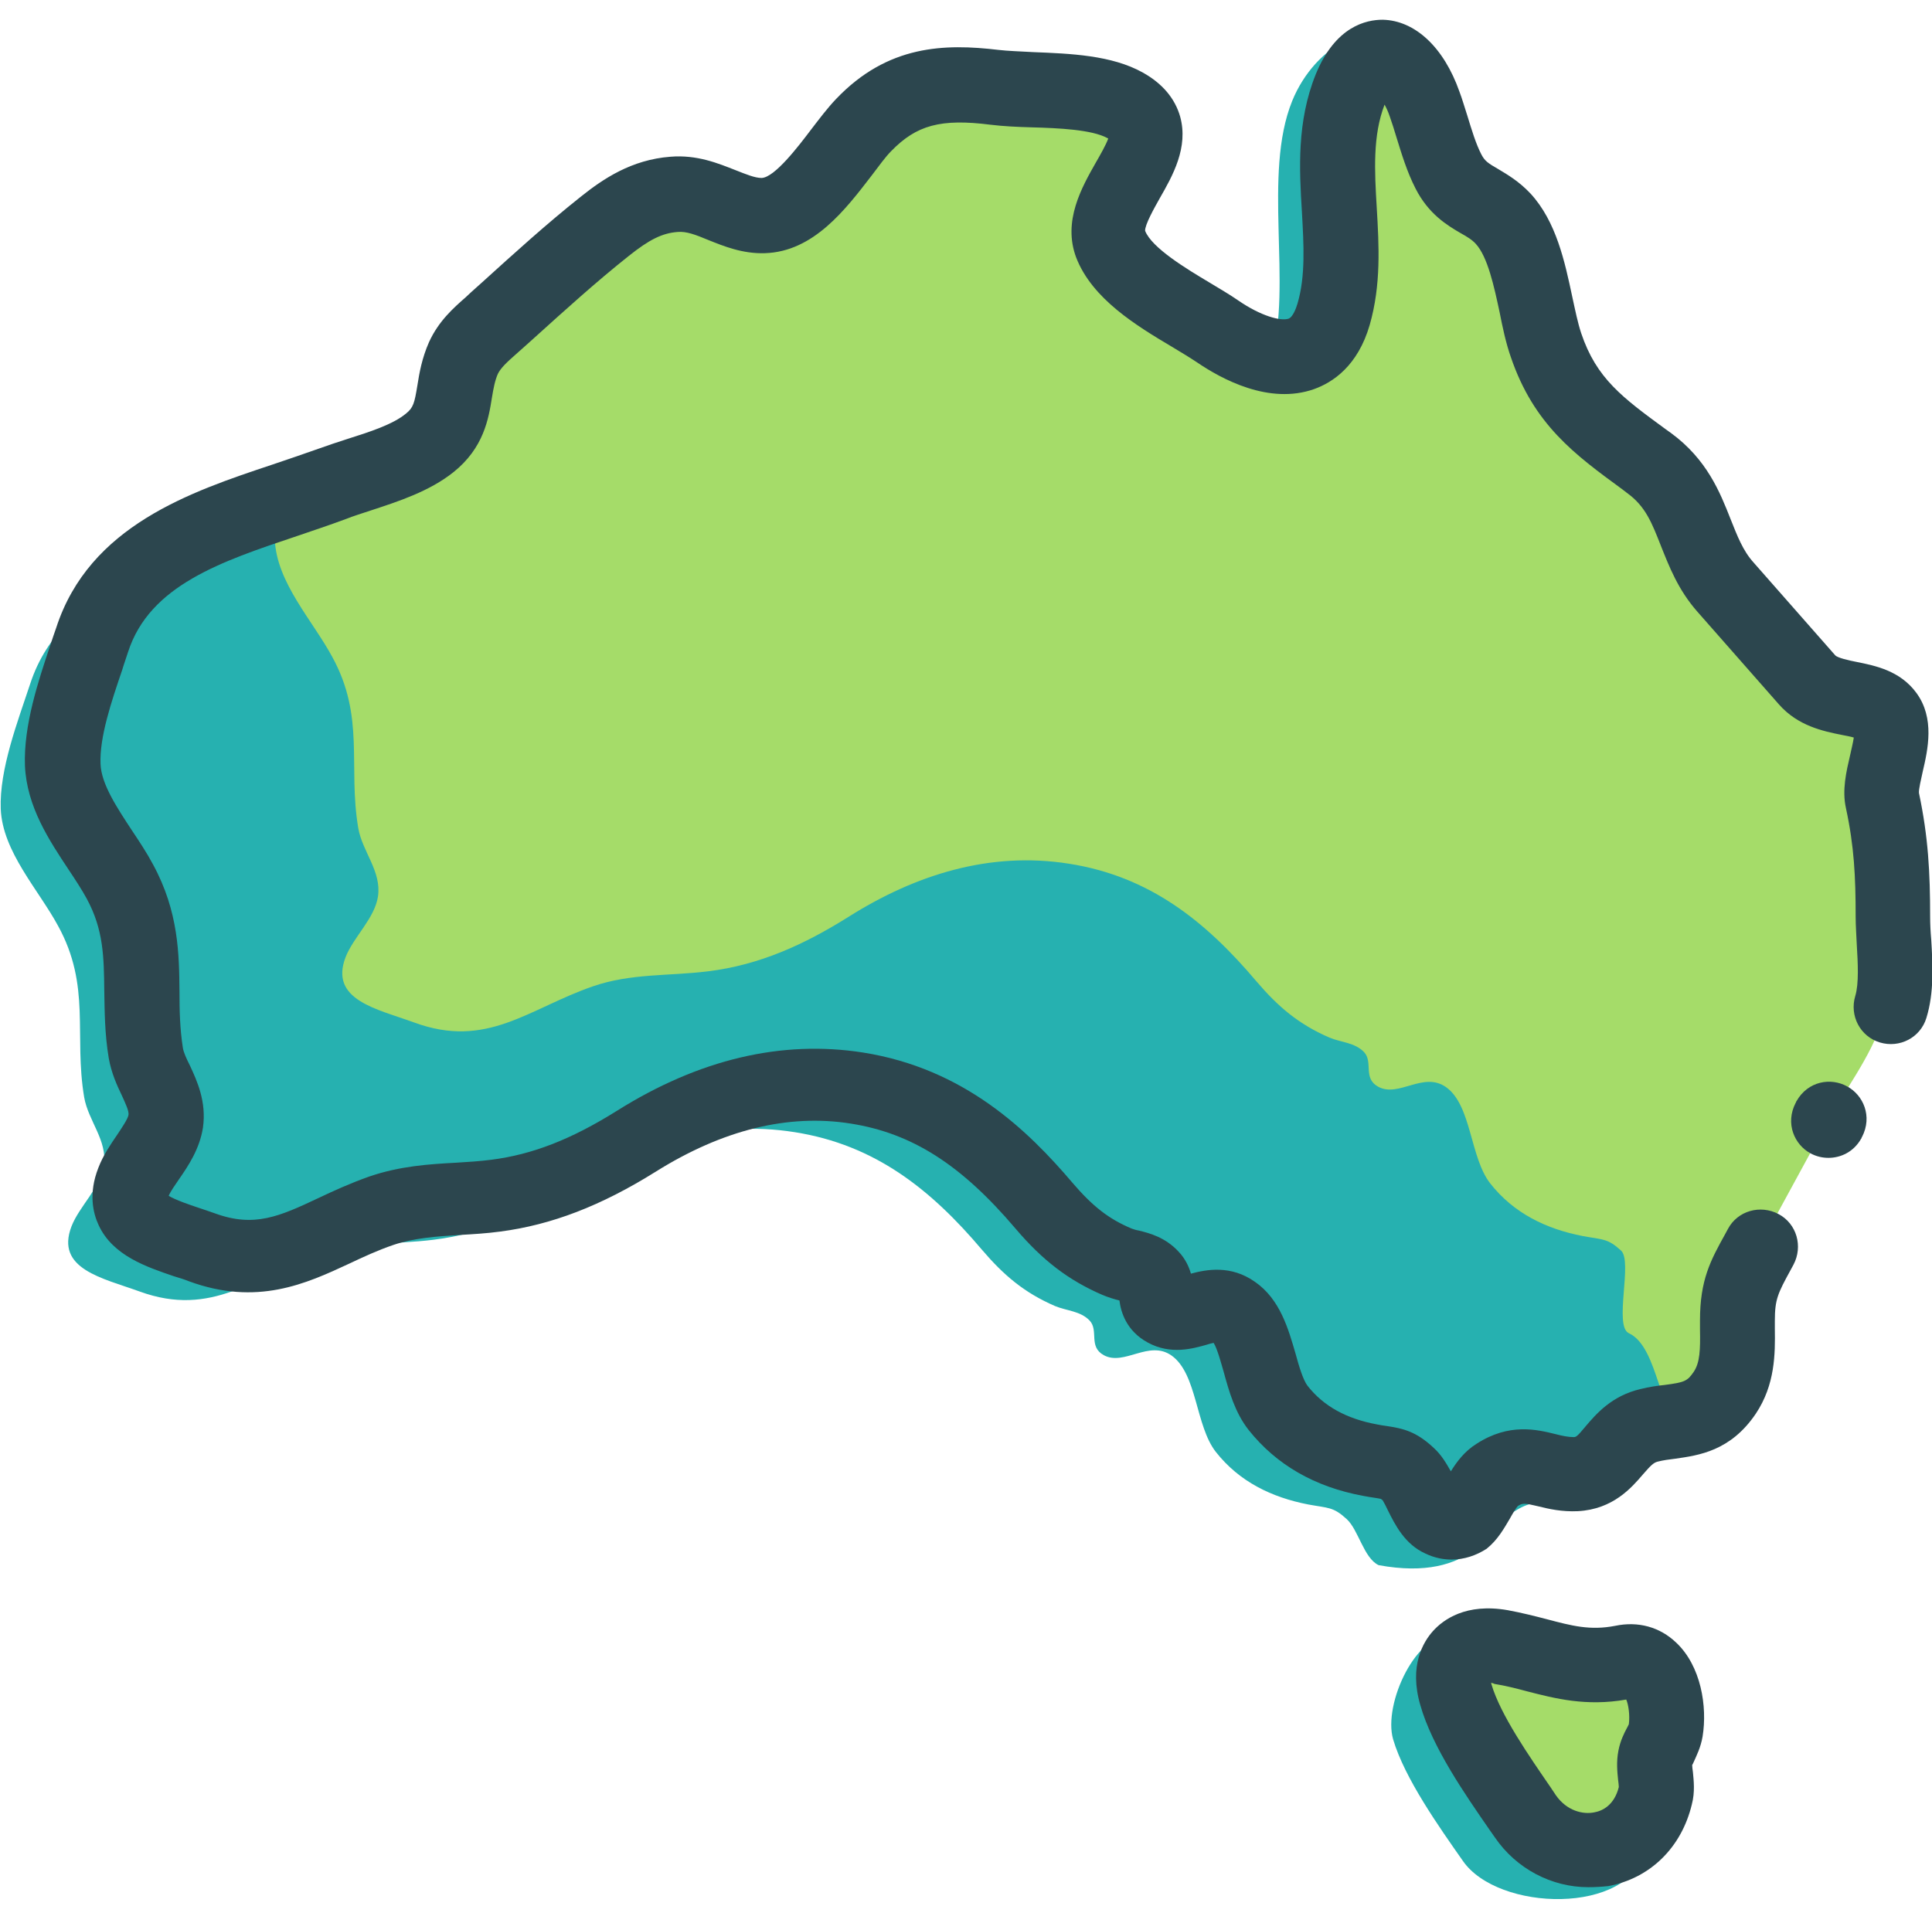
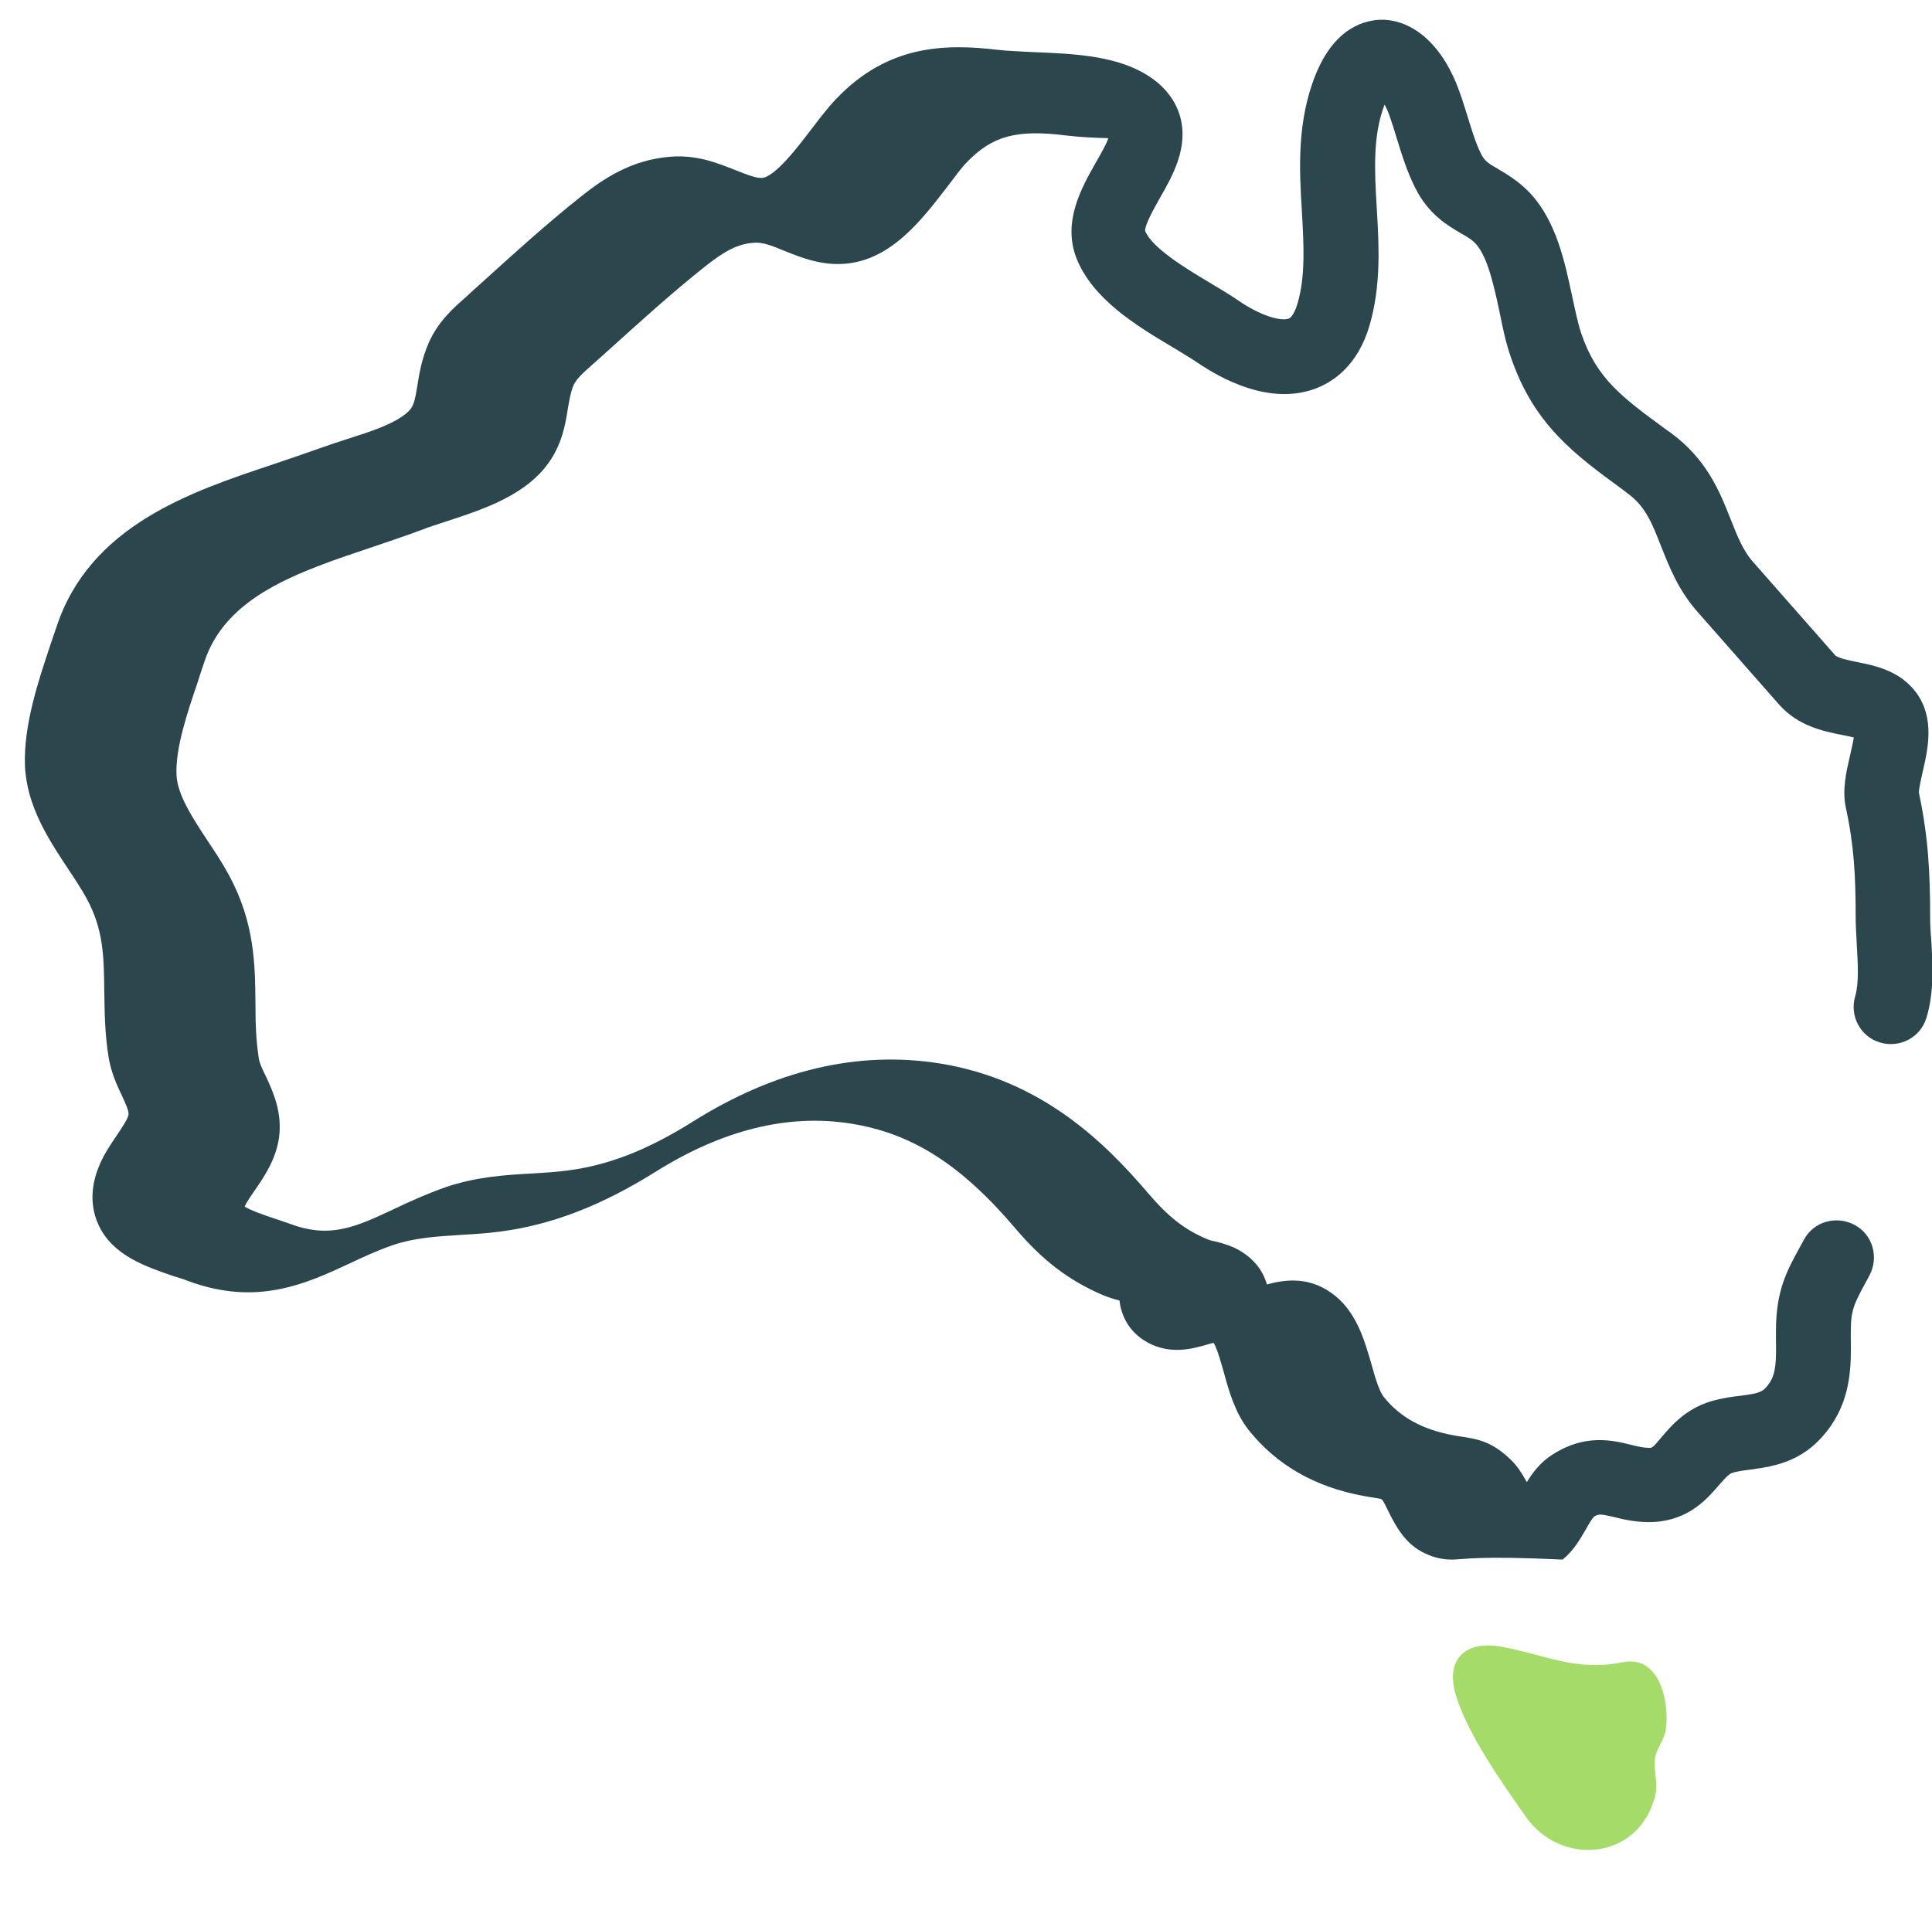
<svg xmlns="http://www.w3.org/2000/svg" version="1.1" id="Capa_1" x="0px" y="0px" viewBox="0 0 518.8 512" style="enable-background:new 0 0 518.8 512;" xml:space="preserve">
  <style type="text/css">
	.st0{fill:#26B1B0;}
	.st1{fill:#A5DC69;}
	.st2{fill:#2C464E;}
</style>
  <g>
-     <path class="st0" d="M422.7,443.7c-12.7,2.5-20.8-2.1-32.5-4.2c-9.6-1.7-18.9,18.1-16.1,27.7c3.1,10.5,12.4,23.6,18.7,32.6   c9.4,13.7,44.8,14.7,49.1-2.9c0.8-3.3-14.8-9.6-14.2-12.9c0.5-2.5,2.3-4.4,2.8-7.2C431.6,469.4,432.8,441.6,422.7,443.7z" />
-     <path class="st0" d="M468.4,194.5c-7.3-8.3-14.6-16.6-21.9-24.9c-9.4-10.7-7.6-24-20.5-33.4c-12.6-9.2-22.3-15.8-27.6-31.6   c-3.4-10.1-4.1-25.8-11.5-33.9c-5-5.4-10.9-5.3-14.7-12.8c-2.8-5.6,3.6-36.9,1.5-42.8c-4.1-11.4-20.5-3.3-26.7,12   c-8,19.7,0.1,49.5-5.6,69.1c-5,17.1-20.8,11.7-31.2,4.6c-8.5-5.9-24.7-13.1-28.7-23.4c-4.8-12.6,20-28.2,3.9-37.3   c-8.9-5-25.1-3.6-35.1-4.9c-14-1.7-24.7-0.7-35.1,10.2c-7.1,7.4-15.7,24-27,24.3c-8.3,0.2-14.8-6.5-23.9-5.7   c-7.4,0.6-13,4.1-18.6,8.5c-9.9,8-19.5,16.7-28.9,25.3c-3.4,3.1-1,7.8-3,12.2c-3.8,8.3-6.9,14.2-15,20.8c-7,5.6-18.1,7.9-26.2,11   c-23.9,9-55.6,14.6-64.5,41.9c-3.3,10-8.3,22.9-7.9,33.6c0.5,11.5,10.1,21.6,15.4,31.4c8.9,16.2,4.2,29.3,7,46   c1.1,6.4,6.3,11.6,5.3,18.4c-0.9,5.9-6.6,10.9-8.7,16.3c-4.4,11.5,8.4,13.9,18.3,17.5C57,354,68.1,343,85.6,337   c10.2-3.5,20.3-2.7,30.8-4c13.9-1.7,25.9-7.2,37.7-14.6c17.9-11.3,37.9-17.7,59.3-14.3c21.6,3.4,36.6,15.4,50.3,31.6   c5.8,6.8,11.3,11.5,19.6,15.1c3.1,1.3,6.8,1.3,9.3,3.9c2.5,2.7-0.4,7,3.8,9.3c5.5,3,12.1-4.2,18.2,0.1c6.9,4.9,6.4,18.9,11.9,25.9   c6.3,8,15,12.2,24.8,14.1c5.4,1,6.7,0.6,10.3,3.9c3.2,2.9,4.6,10.5,8.6,12.4c25.7,4.7,30.4-10.6,36.4-14.4   c8.1-5.2,9.4,0.2,17.1-0.3c9.9-0.5-7.2-8.8,2.3-11c8.3-1.9,14.7-0.4,20.4-8.8c4-5.9,3.4-12.7,3.4-19.4c0-8.8,2-12,6.3-19.8   c6.6-12.1,13.1-24.1,19.7-36.2c4.8-8.8,12.3-18.5,15.2-28c2.2-7.1,0.6-16.8,0.6-24.2c0-11.5-0.5-20.3-2.8-31.2   c-1.4-6.4,5-17.5,1-23C485.3,198,474,200.9,468.4,194.5z" />
-   </g>
+     </g>
  <g>
    <path class="st1" d="M435.6,446.5c-12.7,2.5-20.8-2.1-32.5-4.2c-9.6-1.7-15,3.3-12.2,12.9c3.1,10.5,12.4,23.6,18.7,32.6   c9.4,13.7,30.6,12,34.9-5.6c0.8-3.3-0.6-6.9,0-10.3c0.5-2.5,2.3-4.4,2.8-7.2C448.4,457.3,445.7,444.3,435.6,446.5z" />
-     <path class="st1" d="M482.9,186c-7.3-8.3-14.6-16.6-21.9-24.9c-9.4-10.7-5.3-27.5-18.3-37c-12.6-9.2-22.3-15.8-27.6-31.6   c-3.4-10.1-4.1-25.8-11.5-33.9c-5-5.4-10.9-5.3-14.7-12.8c-2.8-5.6-4.3-12.2-6.4-18.1c-4.1-11.4-13.7-19.5-19.9-4.1   c-8,19.7,1.2,41-4.6,60.6c-5,17.1-20.8,11.7-31.2,4.6c-8.5-5.9-24.7-13.1-28.7-23.4c-4.8-12.6,20-28.2,3.9-37.3   c-8.9-5-25.1-3.6-35.1-4.9c-14-1.7-24.7-0.7-35.1,10.2c-7.1,7.4-15.7,24-27,24.3c-8.3,0.2-14.8-6.5-23.9-5.7   c-7.4,0.6-13,4.1-18.6,8.5c-9.9,8-19.5,16.7-28.9,25.3c-3.4,3.1-7,5.8-9,10.2c-3.8,8.3-0.9,16.2-9,22.8c-7,5.6-5.8,4.5-14,7.6   c-23.9,9,18.4-12.4-23.8,6.1c-3.3,10-4.2,1.9-3.8,12.5c0.5,11.5,10.1,21.6,15.4,31.4c8.9,16.2,4.2,29.3,7,46   c1.1,6.4,6.3,11.6,5.3,18.4c-0.9,5.9-6.6,10.9-8.7,16.3c-4.4,11.5,8.4,13.9,18.3,17.5c19.7,7.3,30.8-3.7,48.2-9.7   c10.2-3.5,20.3-2.7,30.8-4c13.9-1.7,25.9-7.2,37.7-14.6c17.9-11.3,37.9-17.7,59.3-14.3c21.6,3.4,36.6,15.4,50.3,31.6   c5.8,6.8,11.3,11.5,19.6,15.1c3.1,1.3,6.8,1.3,9.3,3.9c2.5,2.7-0.4,7,3.8,9.3c5.5,3,12.1-4.2,18.2,0.1c6.9,4.9,6.4,18.9,11.9,25.9   c6.3,8,15,12.2,24.8,14.1c5.4,1,6.7,0.6,10.3,3.9c3.2,2.9-2,20.3,2.1,22.2c8.3,3.8,8.1,24.4,14.1,20.6c8.1-5.2-0.9,2.4,6.8,2   c9.9-0.5-1-15.6,8.5-17.8c8.3-1.9-11.7,23.1-6,14.7c4-5.9,3.4-12.7,3.4-19.4c0-8.8,2-12,6.3-19.8c6.6-12.1,13.1-24.1,19.7-36.2   c4.8-8.8,12.3-18.5,15.2-28c2.2-7.1,0.6-16.8,0.6-24.2c0-11.5-0.5-20.3-2.8-31.2c-1.4-6.4,5-17.5,1-23   C499.9,189.6,488.6,192.5,482.9,186z" />
  </g>
-   <path class="st2" d="M426.5,506.9c-9.8,0-19.3-4.9-25.1-13.4l-1.4-2c-6.5-9.4-15.4-22.2-18.6-33.5c-3.1-10.6,0.8-17,3.4-19.9  c2.7-3,8.8-7.6,20.1-5.6c3.8,0.7,7.3,1.6,10.4,2.4c6.8,1.8,11.7,3.1,18.4,1.8c6.2-1.3,12,0.3,16.4,4.5c6.7,6.3,8.4,17.2,7.1,25.2  c-0.5,3-1.7,5.3-2.4,6.9c-0.1,0.3-0.3,0.6-0.4,0.8c0,0.4,0.1,1.2,0.2,1.9c0.2,2.2,0.6,5.3-0.3,8.7c-2.8,11.6-11.2,19.8-22.4,21.9  C430,506.8,428.3,506.9,426.5,506.9z M400.4,452c0,0.1,0.1,0.3,0.1,0.4c2.4,8.2,10.2,19.4,15.9,27.7l1.4,2.1c3,4.3,7.4,5.2,10.3,4.6  c2.3-0.4,5.4-2,6.6-6.8c0-0.4-0.1-1.3-0.2-2c-0.2-2-0.5-4.8,0.1-7.8c0.5-2.6,1.5-4.6,2.3-6.1c0.2-0.3,0.4-0.8,0.5-1  c0.3-2.4-0.1-5.2-0.7-6.6c-10.8,1.9-19.2-0.3-26.6-2.2c-3-0.8-5.7-1.5-8.8-2C401,452.1,400.7,452.1,400.4,452z" />
-   <path class="st2" d="M389.8,418.9c-2.3,0-4.7-0.5-7-1.6c-5.6-2.5-8.2-7.8-10.1-11.6c-0.4-0.9-1.1-2.2-1.4-2.7  c-0.2-0.2-0.4-0.3-0.5-0.4c-0.4-0.1-1.1-0.2-1.7-0.3c-0.9-0.1-1.8-0.3-3-0.5c-13.1-2.4-23.4-8.4-30.8-17.7  c-3.7-4.7-5.3-10.5-6.7-15.6c-0.7-2.4-1.7-6.2-2.7-7.8c-0.6,0.1-1.3,0.3-1.9,0.5c-3.6,1-9.6,2.8-15.8-0.6c-5.7-3.1-7.2-8.1-7.6-11.3  c-1.3-0.3-2.9-0.8-4.6-1.5c-9-3.9-16-9.2-23.3-17.8c-14.6-17.2-27.8-25.6-44.2-28.2c-16.9-2.7-34.5,1.7-52.4,12.9  c-14.7,9.2-28,14.3-41.8,16.1c-3.7,0.5-7.3,0.7-10.7,0.9c-6.4,0.4-12.4,0.8-18,2.7c-4.1,1.4-8,3.2-11.8,5  c-11.6,5.4-24.8,11.5-43.2,4.7c-1.2-0.5-2.6-0.9-3.9-1.3c-7.3-2.5-16.4-5.5-20.2-13.7c-1.5-3.2-2.8-8.5-0.1-15.4  c1.3-3.4,3.3-6.3,5-8.8c1.2-1.8,2.9-4.3,3.1-5.4c0.2-1-0.8-3.1-1.8-5.3c-1.3-2.7-2.8-6-3.5-10c-1.1-6.6-1.1-12.7-1.2-18.1  c-0.1-9.1-0.2-16.4-4.7-24.7c-1.3-2.4-3-5-4.8-7.7c-5.3-8-11.3-17-11.8-28c-0.4-10.9,3.6-22.8,6.8-32.4c0.5-1.6,1.1-3.2,1.6-4.7  c8.9-27.4,36.1-36.5,58-43.8c4.4-1.5,8.6-2.9,12.5-4.3c2.5-0.9,5.2-1.8,7.7-2.6c6-1.9,12.2-3.9,15.7-6.8c2-1.6,2.3-2.8,3.1-7.7  c0.5-3.2,1.2-7.2,3.1-11.5c2.6-5.7,6.6-9.2,9.9-12.1c0.5-0.5,1-0.9,1.5-1.4l2.9-2.6c8.5-7.7,17.3-15.7,26.5-23  c6-4.8,13.6-9.9,24-10.7c7.2-0.6,12.9,1.8,17.5,3.6c2.8,1.1,5.2,2.1,7,2.1c3.5-0.1,9.9-8.5,13.3-13c2.3-3,4.5-5.9,6.7-8.2  c13.9-14.6,29.2-14.9,43.6-13.2c2.5,0.3,5.9,0.4,9.4,0.6c9.9,0.4,21,0.8,29.4,5.5c5.2,2.9,8.6,6.9,10,11.8c2.3,8.3-2,15.9-5.5,22  c-1.4,2.5-4,7.1-3.9,8.7c1.8,4.6,11.1,10.2,17.3,13.9c2.8,1.7,5.4,3.2,7.7,4.8c6.1,4.2,11.4,5.6,13.5,4.9c1.2-0.4,2.1-3,2.4-4  c2.2-7.4,1.7-15.8,1.2-24.7c-0.7-11.4-1.4-24.2,3.7-36.9c5.3-13,13.6-14.7,18-14.7c8.7,0.2,16.4,7.4,20.6,19.3  c0.8,2.1,1.4,4.3,2.1,6.4c1.2,3.9,2.3,7.6,3.8,10.5c0.9,1.7,1.7,2.3,4.5,3.9c2.5,1.5,5.6,3.3,8.7,6.6c6.9,7.5,9.2,18.3,11.2,27.7  c0.8,3.7,1.5,7.1,2.4,9.8c4.1,12.2,11.1,17.3,22.7,25.8l1.4,1c9.7,7.1,13.2,16,16,23.1c1.8,4.5,3.3,8.5,6.2,11.7l21.9,24.9  c0.6,0.7,3.7,1.4,5.8,1.8c4.9,1,11.6,2.3,16,8.3c5,6.8,3.1,15.2,1.7,21.2c-0.4,1.9-1.1,4.7-1,5.7c2.5,11.8,3,21.4,3,33.2  c0,1.9,0.1,4,0.3,6.3c0.4,6.6,0.8,14.1-1.3,20.9c-1.6,5.3-7.2,8.2-12.5,6.6c-5.3-1.6-8.2-7.2-6.6-12.5c1-3.3,0.7-8.9,0.4-13.8  c-0.1-2.5-0.3-5-0.3-7.5c0-10.7-0.4-18.9-2.6-29.1c-1.1-4.9,0.1-9.9,1.1-14.2c0.3-1.4,0.8-3.4,1-4.8c-1-0.3-2.2-0.5-3.2-0.7  c-5-1-11.8-2.4-16.9-8.2l-21.9-24.9c-5.2-5.9-7.6-12.2-9.8-17.7c-2.4-6.1-4.1-10.6-9.1-14.2l-1.3-1c-12.7-9.3-23.7-17.3-29.9-35.5  c-1.3-3.7-2.2-7.9-3-12c-1.5-7-3.2-14.9-6.4-18.4c-1-1.1-2.3-1.9-4.1-2.9c-3.6-2.1-8.6-5.1-12.1-12c-2.3-4.5-3.7-9.2-5.1-13.7  c-0.6-2-1.2-3.9-1.8-5.6c-0.4-1.2-0.9-2.3-1.4-3.2c-3.2,8.3-2.7,17.7-2.1,27.7c0.6,10.2,1.2,20.7-1.9,31.5  c-3.2,11-9.9,15.4-14.9,17.2c-12.1,4.3-24.9-2.7-31.5-7.2c-1.8-1.2-4.1-2.6-6.6-4.1c-9.6-5.7-21.5-12.9-25.8-24  c-3.7-9.8,1.5-18.9,5.3-25.6c1.1-1.9,2.7-4.7,3.3-6.4c-0.1,0-0.1-0.1-0.2-0.1c-4.2-2.3-13.1-2.7-20.4-2.9c-3.9-0.1-7.7-0.3-11-0.7  c-13.4-1.7-19.9,0.1-26.7,7.1c-1.5,1.5-3.3,4-5.2,6.5c-7,9.1-15.6,20.5-28.7,20.9c-6,0.2-11.1-1.9-15.1-3.5c-3.6-1.5-6-2.4-8.3-2.2  c-4.2,0.3-7.7,2.1-13.1,6.4c-8.7,6.9-17.3,14.7-25.6,22.2l-2.9,2.6c-0.6,0.5-1.2,1.1-1.8,1.6c-2.5,2.2-4.1,3.7-4.9,5.3  c-0.8,1.8-1.2,4-1.6,6.4c-0.9,5.7-2.2,13.5-10.3,20c-6.5,5.2-14.9,7.9-22.2,10.3c-2.4,0.8-4.7,1.5-6.7,2.3  c-4.3,1.6-8.8,3.1-13.2,4.6c-20.3,6.8-39.5,13.2-45.3,31.1c-0.5,1.6-1.1,3.2-1.6,4.9c-2.9,8.5-6.1,18-5.8,25.2  c0.2,5.4,4.4,11.7,8.4,17.8c2,3,4,6,5.7,9.2c6.9,12.7,7,24.1,7.1,34.1c0,5.1,0.1,9.9,0.9,15.1c0.2,1.3,1,3,1.9,4.8  c1.9,4.1,4.5,9.7,3.5,16.7c-0.9,5.7-3.9,10.2-6.4,13.8c-1.1,1.6-2.3,3.3-2.8,4.5c1.8,1.1,5.6,2.4,8,3.2c1.5,0.5,3,1,4.4,1.5  c10.6,3.9,17.4,0.8,27.8-4.1c4-1.9,8.6-4,13.7-5.8c8.2-2.8,15.9-3.3,23.3-3.7c3.3-0.2,6.4-0.4,9.5-0.8c10.9-1.4,21.3-5.4,33.6-13.1  c22.1-13.9,44.3-19.1,66.1-15.7c27.3,4.3,44.4,21,56.3,35c5.4,6.3,9.7,9.7,15.9,12.3c0.3,0.1,1.1,0.4,1.8,0.5  c2.9,0.7,7.2,1.8,10.8,5.7c1.8,1.9,2.8,4.1,3.3,5.9c4.1-1.1,10.7-2.4,17.2,2.2c6.8,4.7,9,12.8,10.9,19.3c0.9,3.3,2,7,3.2,8.6  c4.3,5.5,10.5,8.9,18.7,10.4c0.9,0.2,1.7,0.3,2.4,0.4c4.7,0.7,8.1,1.5,12.8,5.9c2.1,1.9,3.4,4.2,4.6,6.3c1.6-2.6,3.7-5.4,6.9-7.4  c8.8-5.7,16.3-3.8,21.2-2.6c1.9,0.5,3.5,0.8,4.8,0.8c0.7,0,0.9,0,3.3-2.9c2.8-3.3,7-8.2,14.7-10c2.4-0.6,4.6-0.9,6.5-1.1  c5.3-0.7,6.1-1,7.8-3.5c1.7-2.5,1.8-6,1.7-11.5c0-0.8,0-1.6,0-2.3c0-10.9,2.8-16.1,6.8-23.3l0.7-1.3c2.6-4.9,8.7-6.6,13.6-4  c4.9,2.6,6.6,8.7,4,13.6l-0.7,1.3c-3.5,6.4-4.3,8-4.3,13.8c0,0.7,0,1.4,0,2.1c0.1,6.7,0.1,15-5.1,22.8  c-6.8,10.1-15.4,11.2-21.6,12.1c-1.7,0.2-3.2,0.4-4.8,0.8c-1.1,0.3-1.8,1-3.9,3.4c-3,3.5-8,9.4-17.5,9.9c-4.3,0.2-7.8-0.6-10.6-1.3  c-3.8-0.9-4.2-0.9-5.5-0.1c-0.5,0.5-1.5,2.2-2.1,3.3c-1.6,2.7-3.3,5.8-6.3,8.2C396.4,417.8,393.2,418.9,389.8,418.9z" />
-   <path class="st2" d="M491,311c-1.7,0-3.3-0.4-4.8-1.2c-4.3-2.3-6.9-8-4-13.6l0,0l0.1-0.1c0,0,0,0,0-0.1s0,0,0-0.1l0.1-0.1l0,0  c3.1-5.5,9.3-6.4,13.6-4c4.3,2.3,6.9,8,4,13.6l0,0l-0.1,0.1c0,0,0,0,0,0.1c0,0,0,0,0,0c0,0,0,0,0,0.1l-0.1,0.1l0,0  C497.8,309.4,494.3,311,491,311z" />
+   <path class="st2" d="M389.8,418.9c-2.3,0-4.7-0.5-7-1.6c-5.6-2.5-8.2-7.8-10.1-11.6c-0.4-0.9-1.1-2.2-1.4-2.7  c-0.2-0.2-0.4-0.3-0.5-0.4c-0.4-0.1-1.1-0.2-1.7-0.3c-0.9-0.1-1.8-0.3-3-0.5c-13.1-2.4-23.4-8.4-30.8-17.7  c-3.7-4.7-5.3-10.5-6.7-15.6c-0.7-2.4-1.7-6.2-2.7-7.8c-0.6,0.1-1.3,0.3-1.9,0.5c-3.6,1-9.6,2.8-15.8-0.6c-5.7-3.1-7.2-8.1-7.6-11.3  c-1.3-0.3-2.9-0.8-4.6-1.5c-9-3.9-16-9.2-23.3-17.8c-14.6-17.2-27.8-25.6-44.2-28.2c-16.9-2.7-34.5,1.7-52.4,12.9  c-14.7,9.2-28,14.3-41.8,16.1c-3.7,0.5-7.3,0.7-10.7,0.9c-6.4,0.4-12.4,0.8-18,2.7c-4.1,1.4-8,3.2-11.8,5  c-11.6,5.4-24.8,11.5-43.2,4.7c-1.2-0.5-2.6-0.9-3.9-1.3c-7.3-2.5-16.4-5.5-20.2-13.7c-1.5-3.2-2.8-8.5-0.1-15.4  c1.3-3.4,3.3-6.3,5-8.8c1.2-1.8,2.9-4.3,3.1-5.4c0.2-1-0.8-3.1-1.8-5.3c-1.3-2.7-2.8-6-3.5-10c-1.1-6.6-1.1-12.7-1.2-18.1  c-0.1-9.1-0.2-16.4-4.7-24.7c-1.3-2.4-3-5-4.8-7.7c-5.3-8-11.3-17-11.8-28c-0.4-10.9,3.6-22.8,6.8-32.4c0.5-1.6,1.1-3.2,1.6-4.7  c8.9-27.4,36.1-36.5,58-43.8c4.4-1.5,8.6-2.9,12.5-4.3c2.5-0.9,5.2-1.8,7.7-2.6c6-1.9,12.2-3.9,15.7-6.8c2-1.6,2.3-2.8,3.1-7.7  c0.5-3.2,1.2-7.2,3.1-11.5c2.6-5.7,6.6-9.2,9.9-12.1c0.5-0.5,1-0.9,1.5-1.4l2.9-2.6c8.5-7.7,17.3-15.7,26.5-23  c6-4.8,13.6-9.9,24-10.7c7.2-0.6,12.9,1.8,17.5,3.6c2.8,1.1,5.2,2.1,7,2.1c3.5-0.1,9.9-8.5,13.3-13c2.3-3,4.5-5.9,6.7-8.2  c13.9-14.6,29.2-14.9,43.6-13.2c2.5,0.3,5.9,0.4,9.4,0.6c9.9,0.4,21,0.8,29.4,5.5c5.2,2.9,8.6,6.9,10,11.8c2.3,8.3-2,15.9-5.5,22  c-1.4,2.5-4,7.1-3.9,8.7c1.8,4.6,11.1,10.2,17.3,13.9c2.8,1.7,5.4,3.2,7.7,4.8c6.1,4.2,11.4,5.6,13.5,4.9c1.2-0.4,2.1-3,2.4-4  c2.2-7.4,1.7-15.8,1.2-24.7c-0.7-11.4-1.4-24.2,3.7-36.9c5.3-13,13.6-14.7,18-14.7c8.7,0.2,16.4,7.4,20.6,19.3  c0.8,2.1,1.4,4.3,2.1,6.4c1.2,3.9,2.3,7.6,3.8,10.5c0.9,1.7,1.7,2.3,4.5,3.9c2.5,1.5,5.6,3.3,8.7,6.6c6.9,7.5,9.2,18.3,11.2,27.7  c0.8,3.7,1.5,7.1,2.4,9.8c4.1,12.2,11.1,17.3,22.7,25.8l1.4,1c9.7,7.1,13.2,16,16,23.1c1.8,4.5,3.3,8.5,6.2,11.7l21.9,24.9  c0.6,0.7,3.7,1.4,5.8,1.8c4.9,1,11.6,2.3,16,8.3c5,6.8,3.1,15.2,1.7,21.2c-0.4,1.9-1.1,4.7-1,5.7c2.5,11.8,3,21.4,3,33.2  c0,1.9,0.1,4,0.3,6.3c0.4,6.6,0.8,14.1-1.3,20.9c-1.6,5.3-7.2,8.2-12.5,6.6c-5.3-1.6-8.2-7.2-6.6-12.5c1-3.3,0.7-8.9,0.4-13.8  c-0.1-2.5-0.3-5-0.3-7.5c0-10.7-0.4-18.9-2.6-29.1c-1.1-4.9,0.1-9.9,1.1-14.2c0.3-1.4,0.8-3.4,1-4.8c-1-0.3-2.2-0.5-3.2-0.7  c-5-1-11.8-2.4-16.9-8.2l-21.9-24.9c-5.2-5.9-7.6-12.2-9.8-17.7c-2.4-6.1-4.1-10.6-9.1-14.2l-1.3-1c-12.7-9.3-23.7-17.3-29.9-35.5  c-1.3-3.7-2.2-7.9-3-12c-1.5-7-3.2-14.9-6.4-18.4c-1-1.1-2.3-1.9-4.1-2.9c-3.6-2.1-8.6-5.1-12.1-12c-2.3-4.5-3.7-9.2-5.1-13.7  c-0.6-2-1.2-3.9-1.8-5.6c-0.4-1.2-0.9-2.3-1.4-3.2c-3.2,8.3-2.7,17.7-2.1,27.7c0.6,10.2,1.2,20.7-1.9,31.5  c-3.2,11-9.9,15.4-14.9,17.2c-12.1,4.3-24.9-2.7-31.5-7.2c-1.8-1.2-4.1-2.6-6.6-4.1c-9.6-5.7-21.5-12.9-25.8-24  c-3.7-9.8,1.5-18.9,5.3-25.6c1.1-1.9,2.7-4.7,3.3-6.4c-0.1,0-0.1-0.1-0.2-0.1c-3.9-0.1-7.7-0.3-11-0.7  c-13.4-1.7-19.9,0.1-26.7,7.1c-1.5,1.5-3.3,4-5.2,6.5c-7,9.1-15.6,20.5-28.7,20.9c-6,0.2-11.1-1.9-15.1-3.5c-3.6-1.5-6-2.4-8.3-2.2  c-4.2,0.3-7.7,2.1-13.1,6.4c-8.7,6.9-17.3,14.7-25.6,22.2l-2.9,2.6c-0.6,0.5-1.2,1.1-1.8,1.6c-2.5,2.2-4.1,3.7-4.9,5.3  c-0.8,1.8-1.2,4-1.6,6.4c-0.9,5.7-2.2,13.5-10.3,20c-6.5,5.2-14.9,7.9-22.2,10.3c-2.4,0.8-4.7,1.5-6.7,2.3  c-4.3,1.6-8.8,3.1-13.2,4.6c-20.3,6.8-39.5,13.2-45.3,31.1c-0.5,1.6-1.1,3.2-1.6,4.9c-2.9,8.5-6.1,18-5.8,25.2  c0.2,5.4,4.4,11.7,8.4,17.8c2,3,4,6,5.7,9.2c6.9,12.7,7,24.1,7.1,34.1c0,5.1,0.1,9.9,0.9,15.1c0.2,1.3,1,3,1.9,4.8  c1.9,4.1,4.5,9.7,3.5,16.7c-0.9,5.7-3.9,10.2-6.4,13.8c-1.1,1.6-2.3,3.3-2.8,4.5c1.8,1.1,5.6,2.4,8,3.2c1.5,0.5,3,1,4.4,1.5  c10.6,3.9,17.4,0.8,27.8-4.1c4-1.9,8.6-4,13.7-5.8c8.2-2.8,15.9-3.3,23.3-3.7c3.3-0.2,6.4-0.4,9.5-0.8c10.9-1.4,21.3-5.4,33.6-13.1  c22.1-13.9,44.3-19.1,66.1-15.7c27.3,4.3,44.4,21,56.3,35c5.4,6.3,9.7,9.7,15.9,12.3c0.3,0.1,1.1,0.4,1.8,0.5  c2.9,0.7,7.2,1.8,10.8,5.7c1.8,1.9,2.8,4.1,3.3,5.9c4.1-1.1,10.7-2.4,17.2,2.2c6.8,4.7,9,12.8,10.9,19.3c0.9,3.3,2,7,3.2,8.6  c4.3,5.5,10.5,8.9,18.7,10.4c0.9,0.2,1.7,0.3,2.4,0.4c4.7,0.7,8.1,1.5,12.8,5.9c2.1,1.9,3.4,4.2,4.6,6.3c1.6-2.6,3.7-5.4,6.9-7.4  c8.8-5.7,16.3-3.8,21.2-2.6c1.9,0.5,3.5,0.8,4.8,0.8c0.7,0,0.9,0,3.3-2.9c2.8-3.3,7-8.2,14.7-10c2.4-0.6,4.6-0.9,6.5-1.1  c5.3-0.7,6.1-1,7.8-3.5c1.7-2.5,1.8-6,1.7-11.5c0-0.8,0-1.6,0-2.3c0-10.9,2.8-16.1,6.8-23.3l0.7-1.3c2.6-4.9,8.7-6.6,13.6-4  c4.9,2.6,6.6,8.7,4,13.6l-0.7,1.3c-3.5,6.4-4.3,8-4.3,13.8c0,0.7,0,1.4,0,2.1c0.1,6.7,0.1,15-5.1,22.8  c-6.8,10.1-15.4,11.2-21.6,12.1c-1.7,0.2-3.2,0.4-4.8,0.8c-1.1,0.3-1.8,1-3.9,3.4c-3,3.5-8,9.4-17.5,9.9c-4.3,0.2-7.8-0.6-10.6-1.3  c-3.8-0.9-4.2-0.9-5.5-0.1c-0.5,0.5-1.5,2.2-2.1,3.3c-1.6,2.7-3.3,5.8-6.3,8.2C396.4,417.8,393.2,418.9,389.8,418.9z" />
</svg>